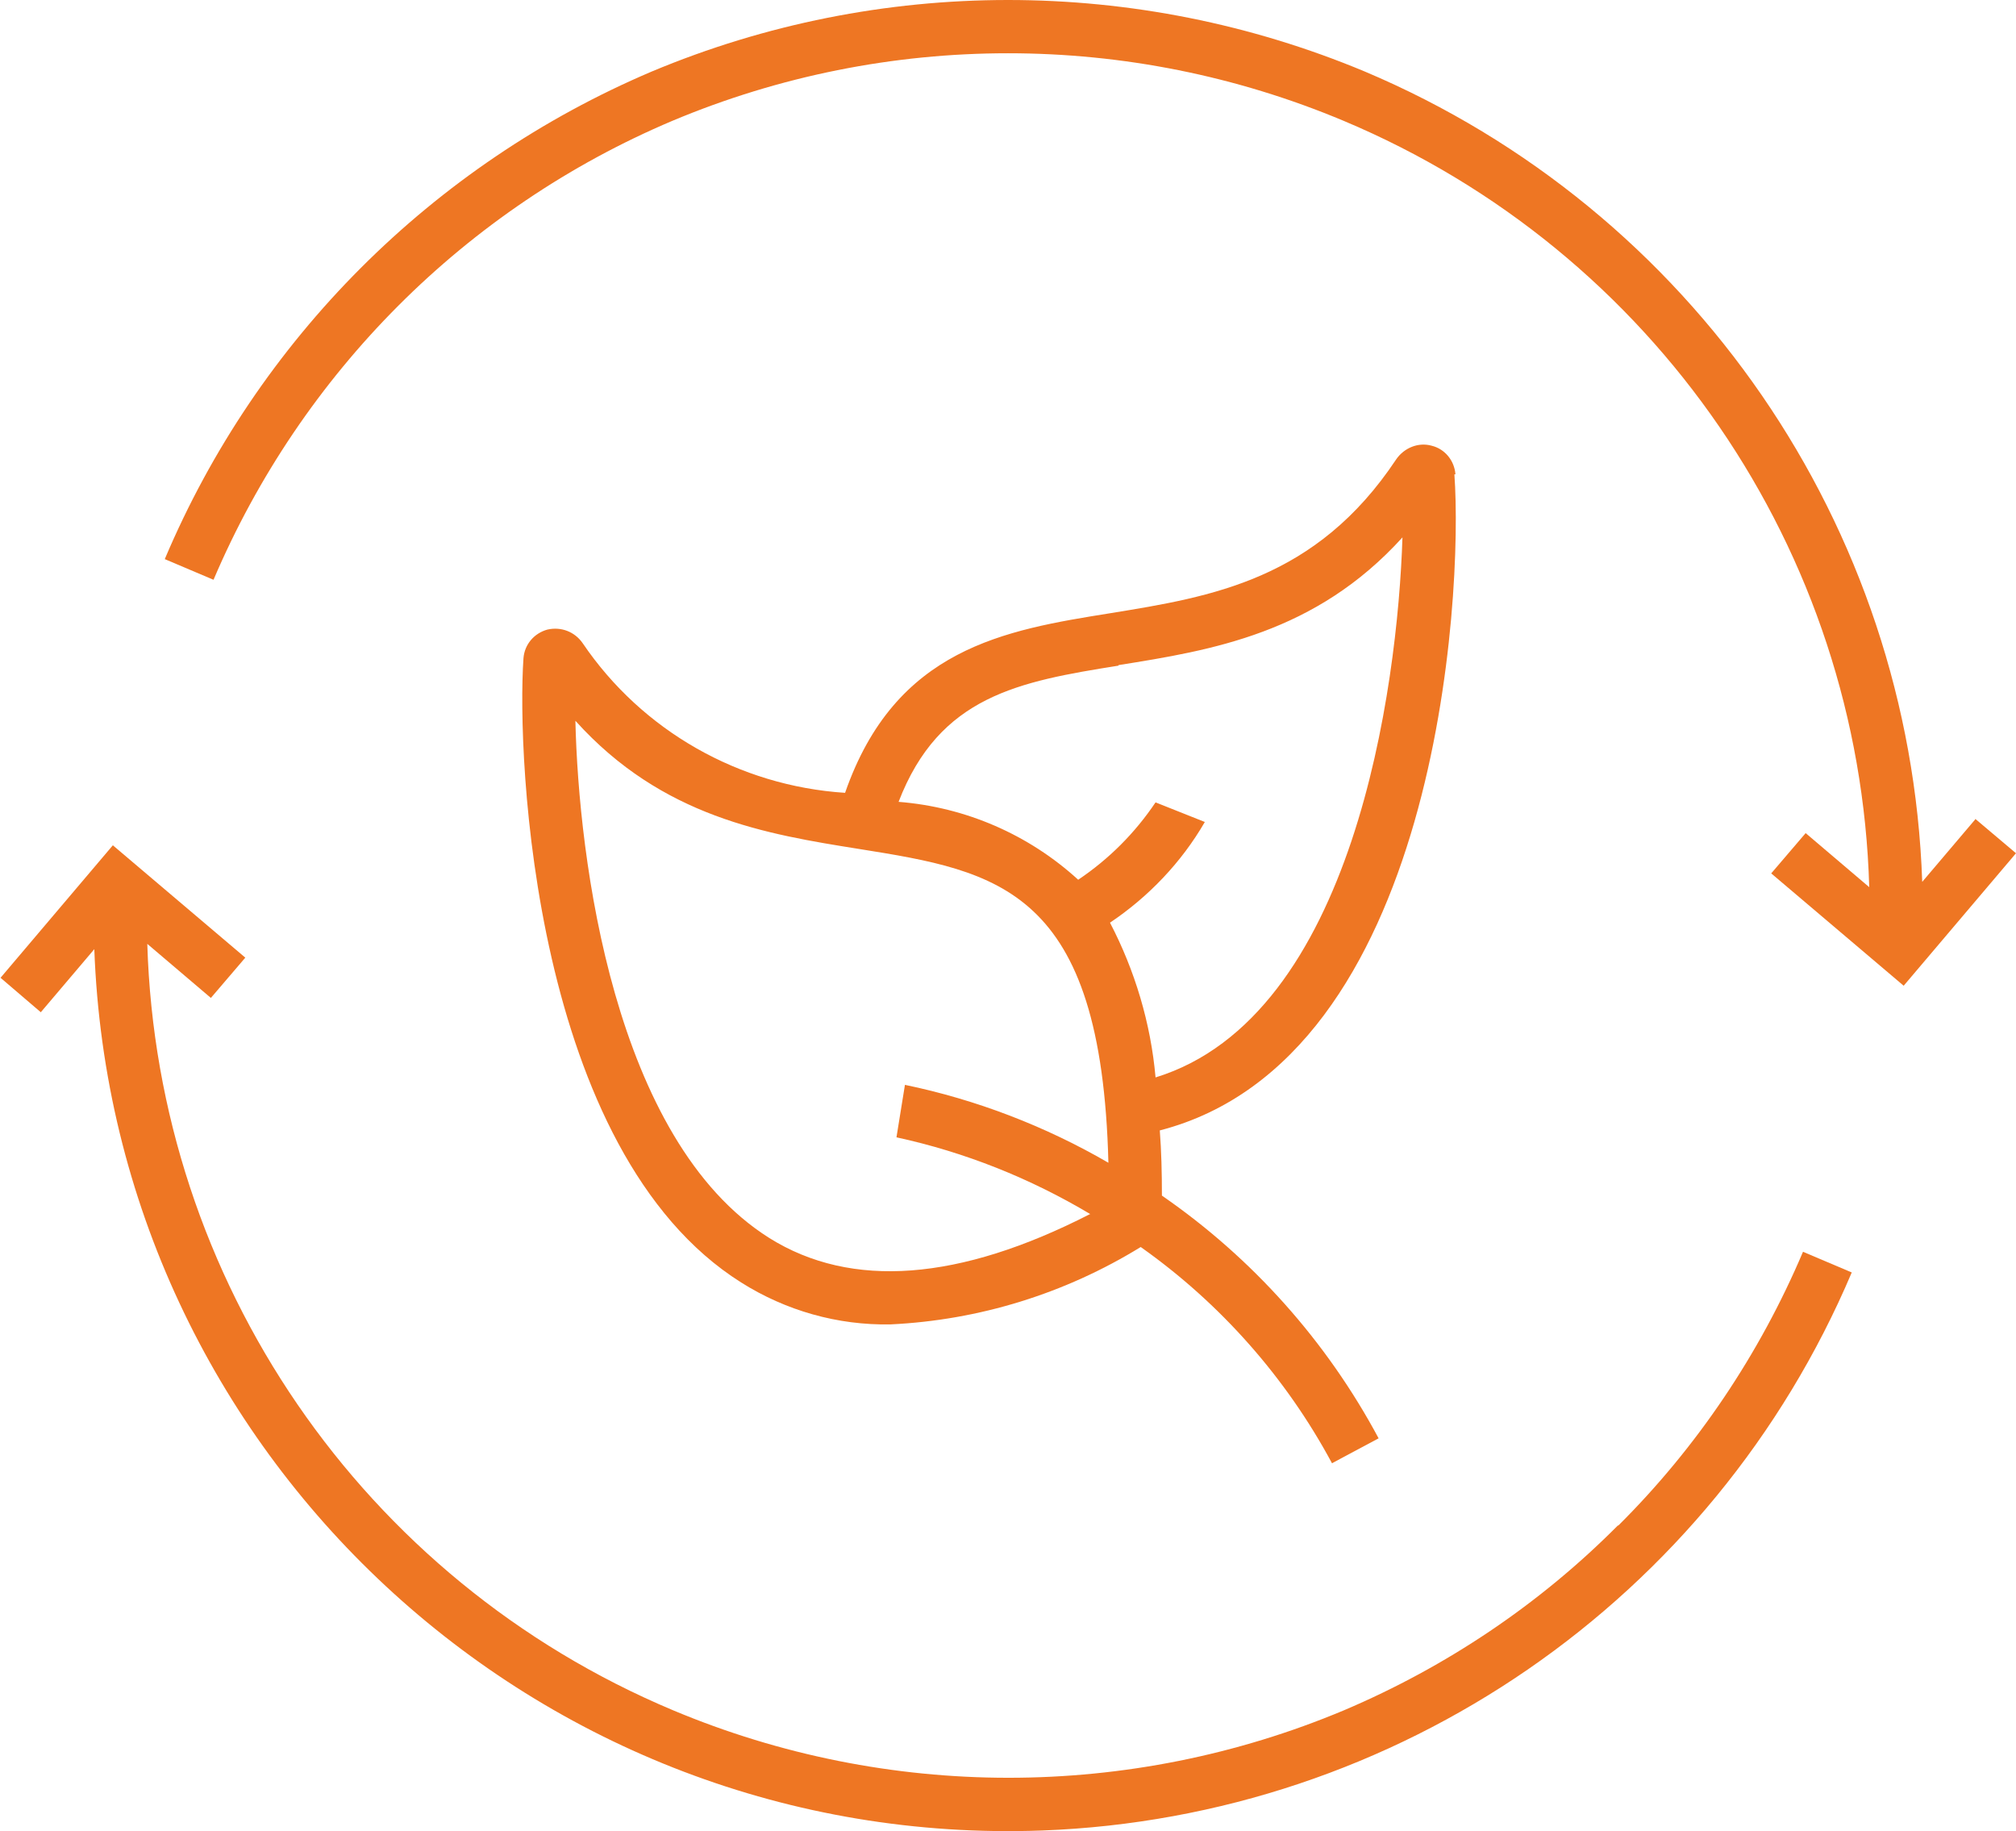
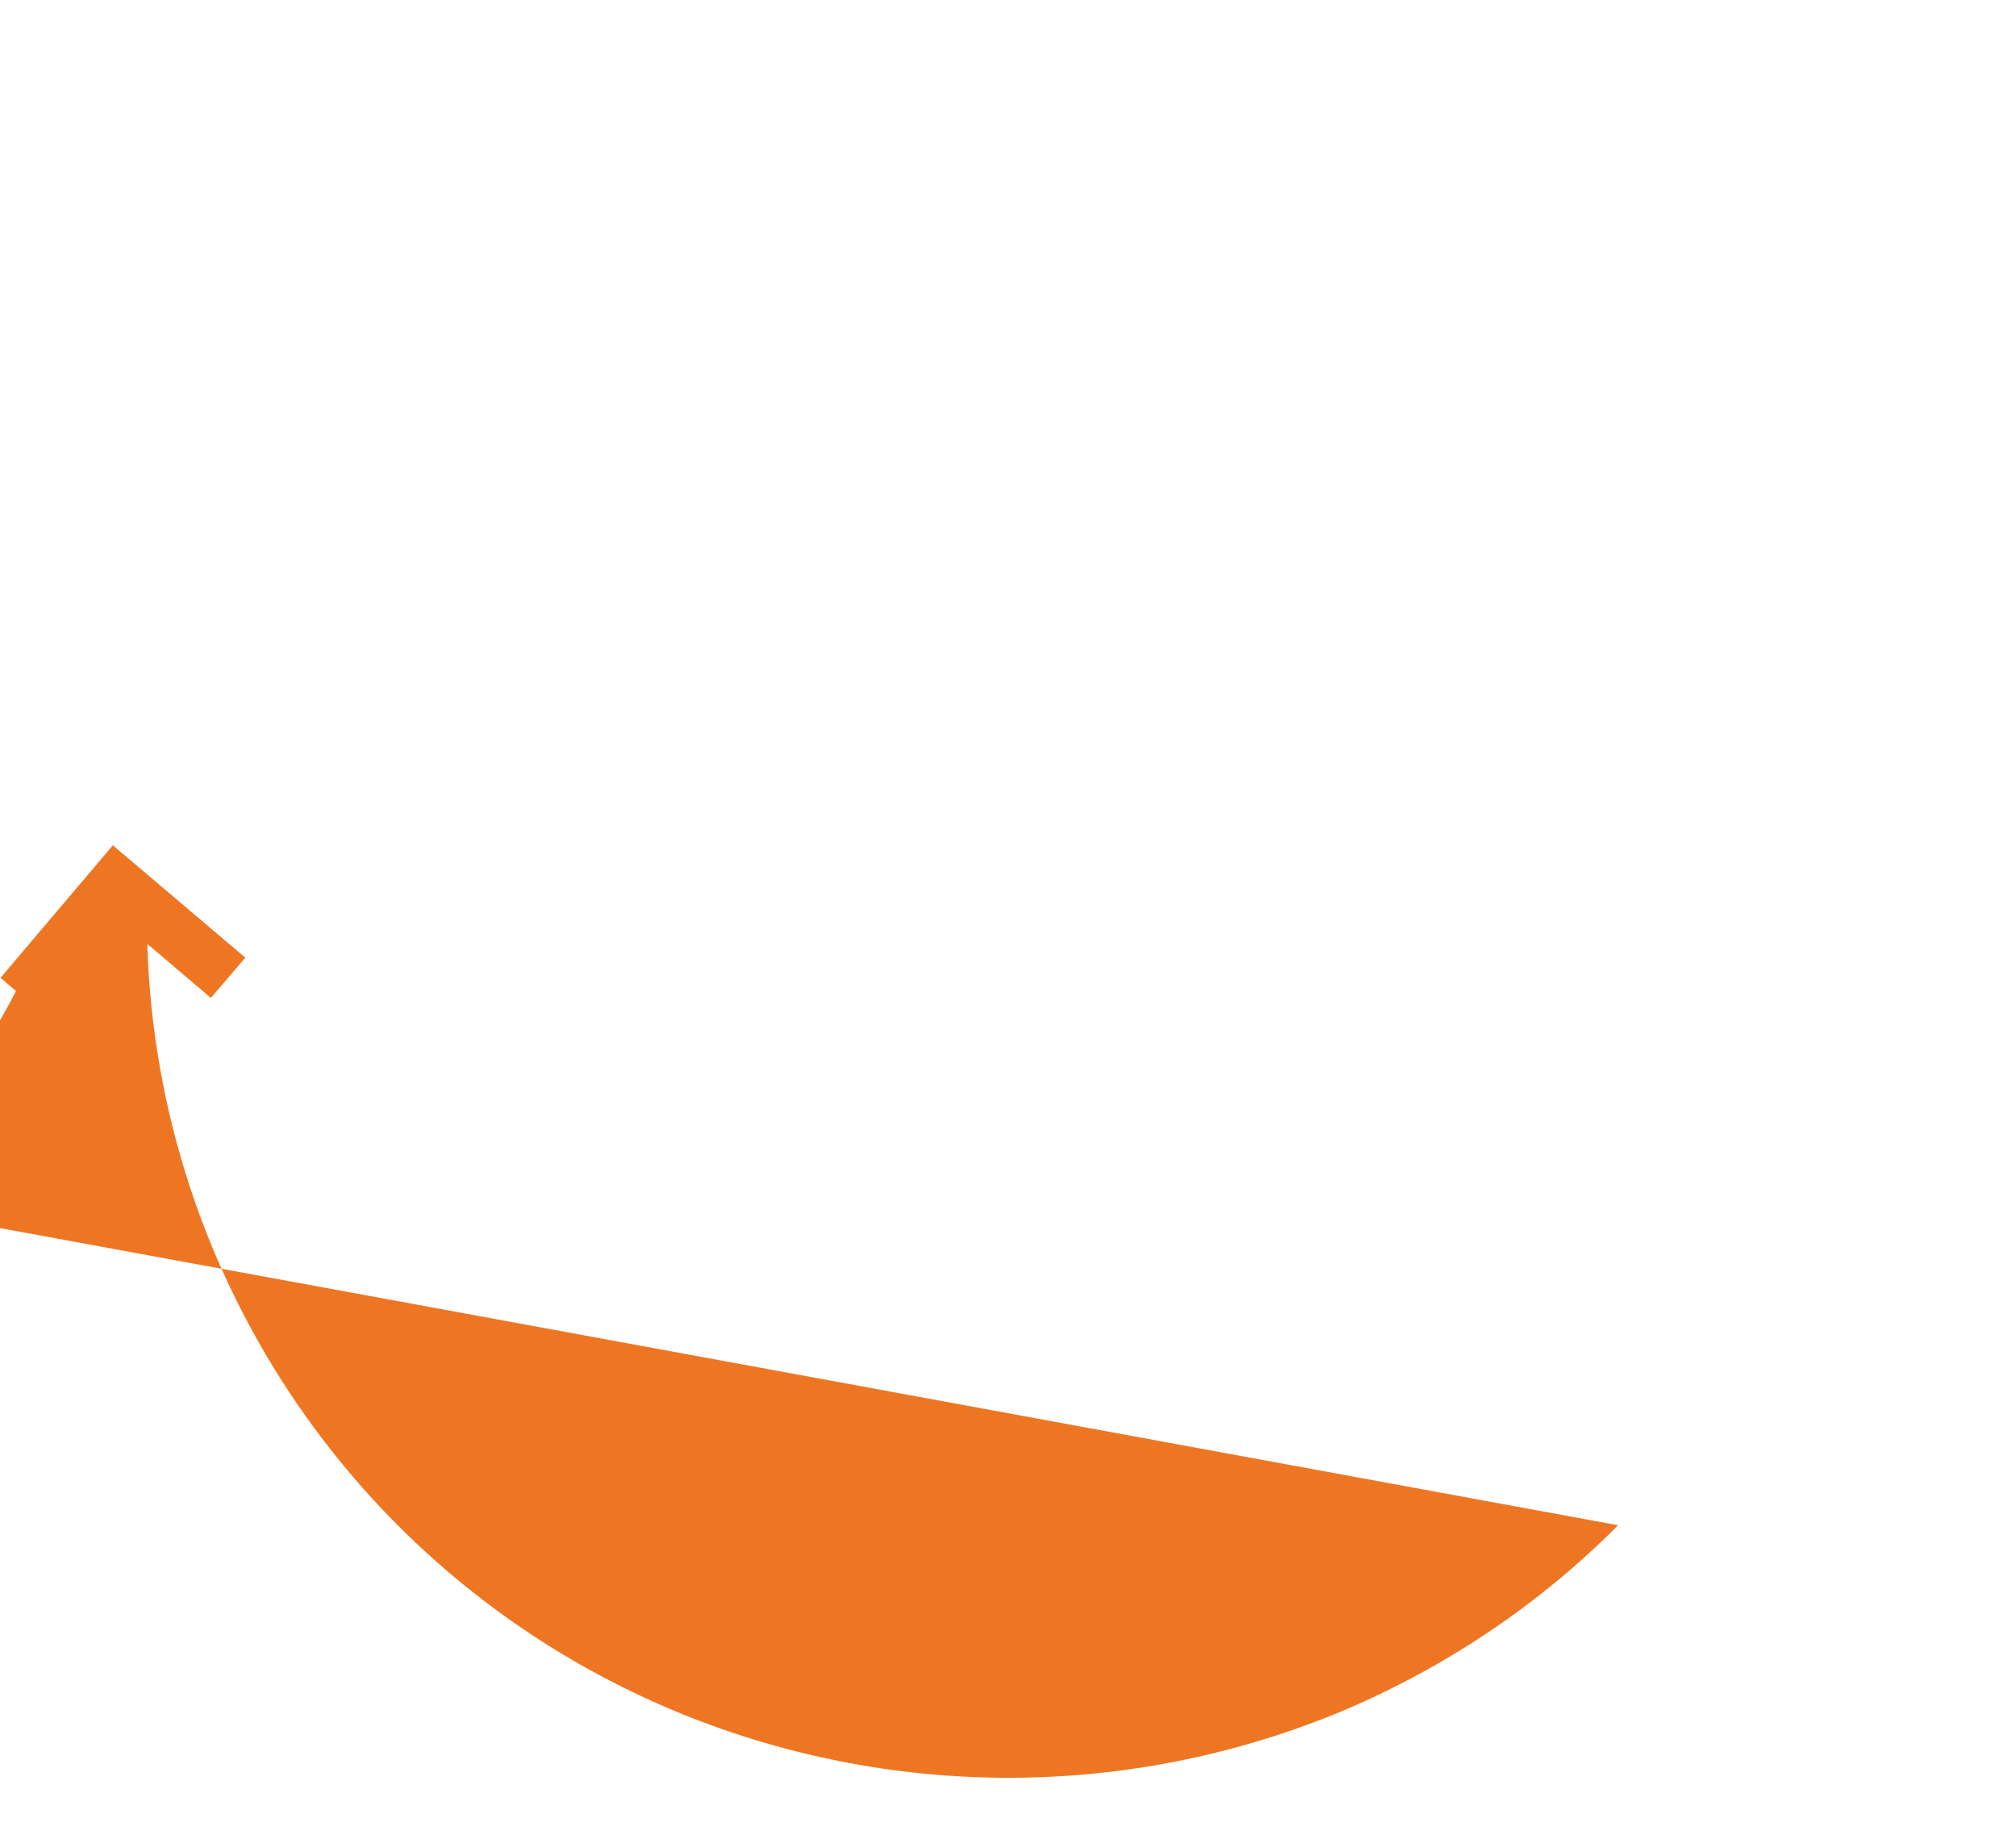
<svg xmlns="http://www.w3.org/2000/svg" viewBox="0 0 38.05 34.55">
  <defs>
    <style>.g{fill:#ee7623;}</style>
  </defs>
  <g id="a" />
  <g id="b">
    <g id="c">
      <g>
-         <path id="d" class="g" d="M27.47,8.95c-.02-.26-.2-.48-.45-.54-.25-.07-.52,.04-.67,.26-1.51,2.27-3.48,2.59-5.39,2.9-2,.32-4.06,.66-5.01,3.39-2-.13-3.83-1.17-4.95-2.82-.15-.22-.41-.32-.67-.26-.25,.07-.43,.28-.45,.54-.13,1.86,.18,9.31,4.11,11.78,.84,.53,1.82,.81,2.82,.79,1.67-.08,3.29-.58,4.72-1.46,1.5,1.06,2.74,2.46,3.61,4.08l.88-.47c-.98-1.83-2.38-3.4-4.09-4.58,0-.43-.01-.84-.04-1.23,5.23-1.35,5.73-10.05,5.56-12.38m-6.34,3.6c1.76-.28,3.72-.6,5.36-2.41-.09,2.83-.92,9.04-4.66,10.19-.09-1.02-.39-2.02-.86-2.92,.73-.49,1.35-1.14,1.79-1.9l-.93-.37c-.39,.58-.88,1.07-1.46,1.46-.93-.85-2.12-1.37-3.39-1.47,.77-2,2.27-2.27,4.15-2.57m-.54,10.35c-2.46,1.26-4.5,1.42-6.05,.45-2.94-1.85-3.6-7.17-3.66-9.76,1.64,1.82,3.6,2.14,5.36,2.42,2.63,.42,4.57,.75,4.7,5.92-1.19-.69-2.49-1.19-3.84-1.47l-.16,.99c1.29,.28,2.52,.77,3.66,1.45" />
-         <path id="e" class="g" d="M30.54,28.78c-1.48,1.49-3.24,2.67-5.17,3.49-4.05,1.7-8.62,1.7-12.67,0-5.86-2.46-9.73-8.11-9.92-14.46l1.2,1.02,.65-.76-2.5-2.12-2.12,2.5,.76,.65,1.01-1.19c.35,9.53,8.36,16.98,17.89,16.63,6.7-.25,12.66-4.35,15.28-10.53l-.92-.39c-.82,1.93-2,3.69-3.49,5.17" />
-         <path id="f" class="g" d="M37.29,15.45l-1.01,1.19c-.23-6.71-4.34-12.68-10.52-15.29C21.45-.45,16.6-.45,12.3,1.35,8.16,3.11,4.86,6.41,3.11,10.55l.92,.39c1.66-3.9,4.76-7.01,8.66-8.66,4.05-1.7,8.62-1.7,12.67,0,5.86,2.46,9.74,8.11,9.92,14.46l-1.2-1.02-.65,.76,2.5,2.12,2.12-2.5-.77-.65Z" />
+         <path id="e" class="g" d="M30.54,28.78c-1.48,1.49-3.24,2.67-5.17,3.49-4.05,1.7-8.62,1.7-12.67,0-5.86-2.46-9.73-8.11-9.92-14.46l1.2,1.02,.65-.76-2.5-2.12-2.12,2.5,.76,.65,1.01-1.19l-.92-.39c-.82,1.93-2,3.69-3.49,5.17" />
      </g>
    </g>
  </g>
</svg>